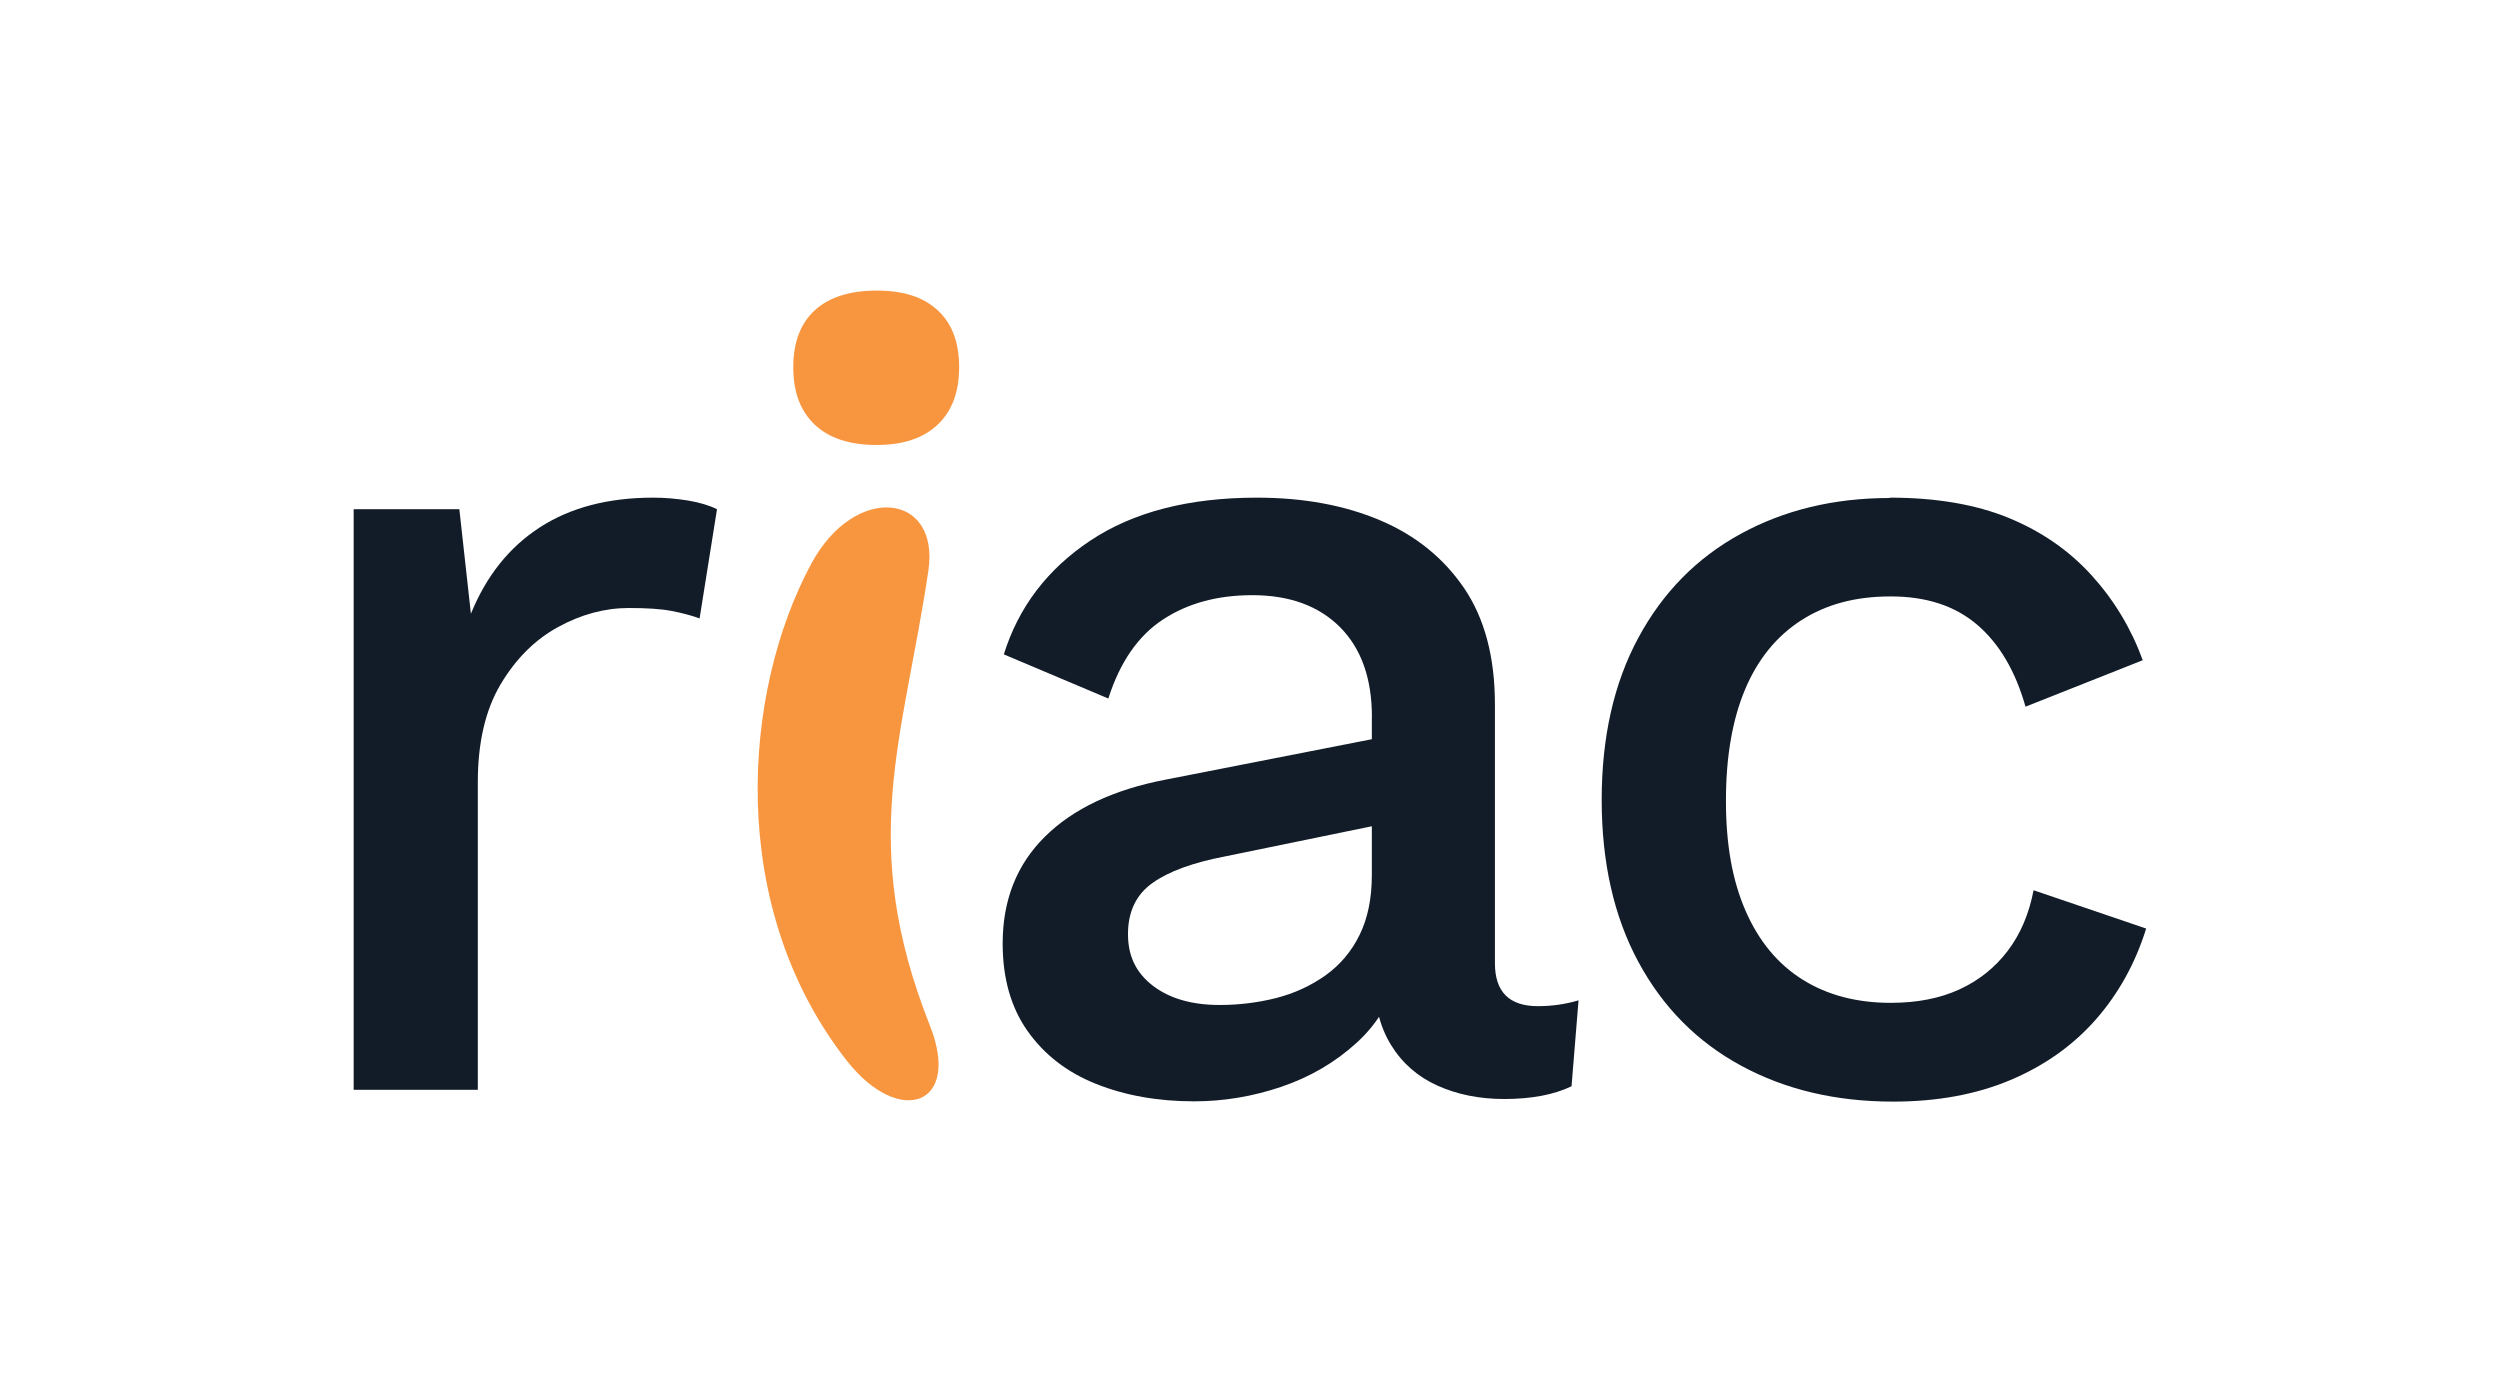
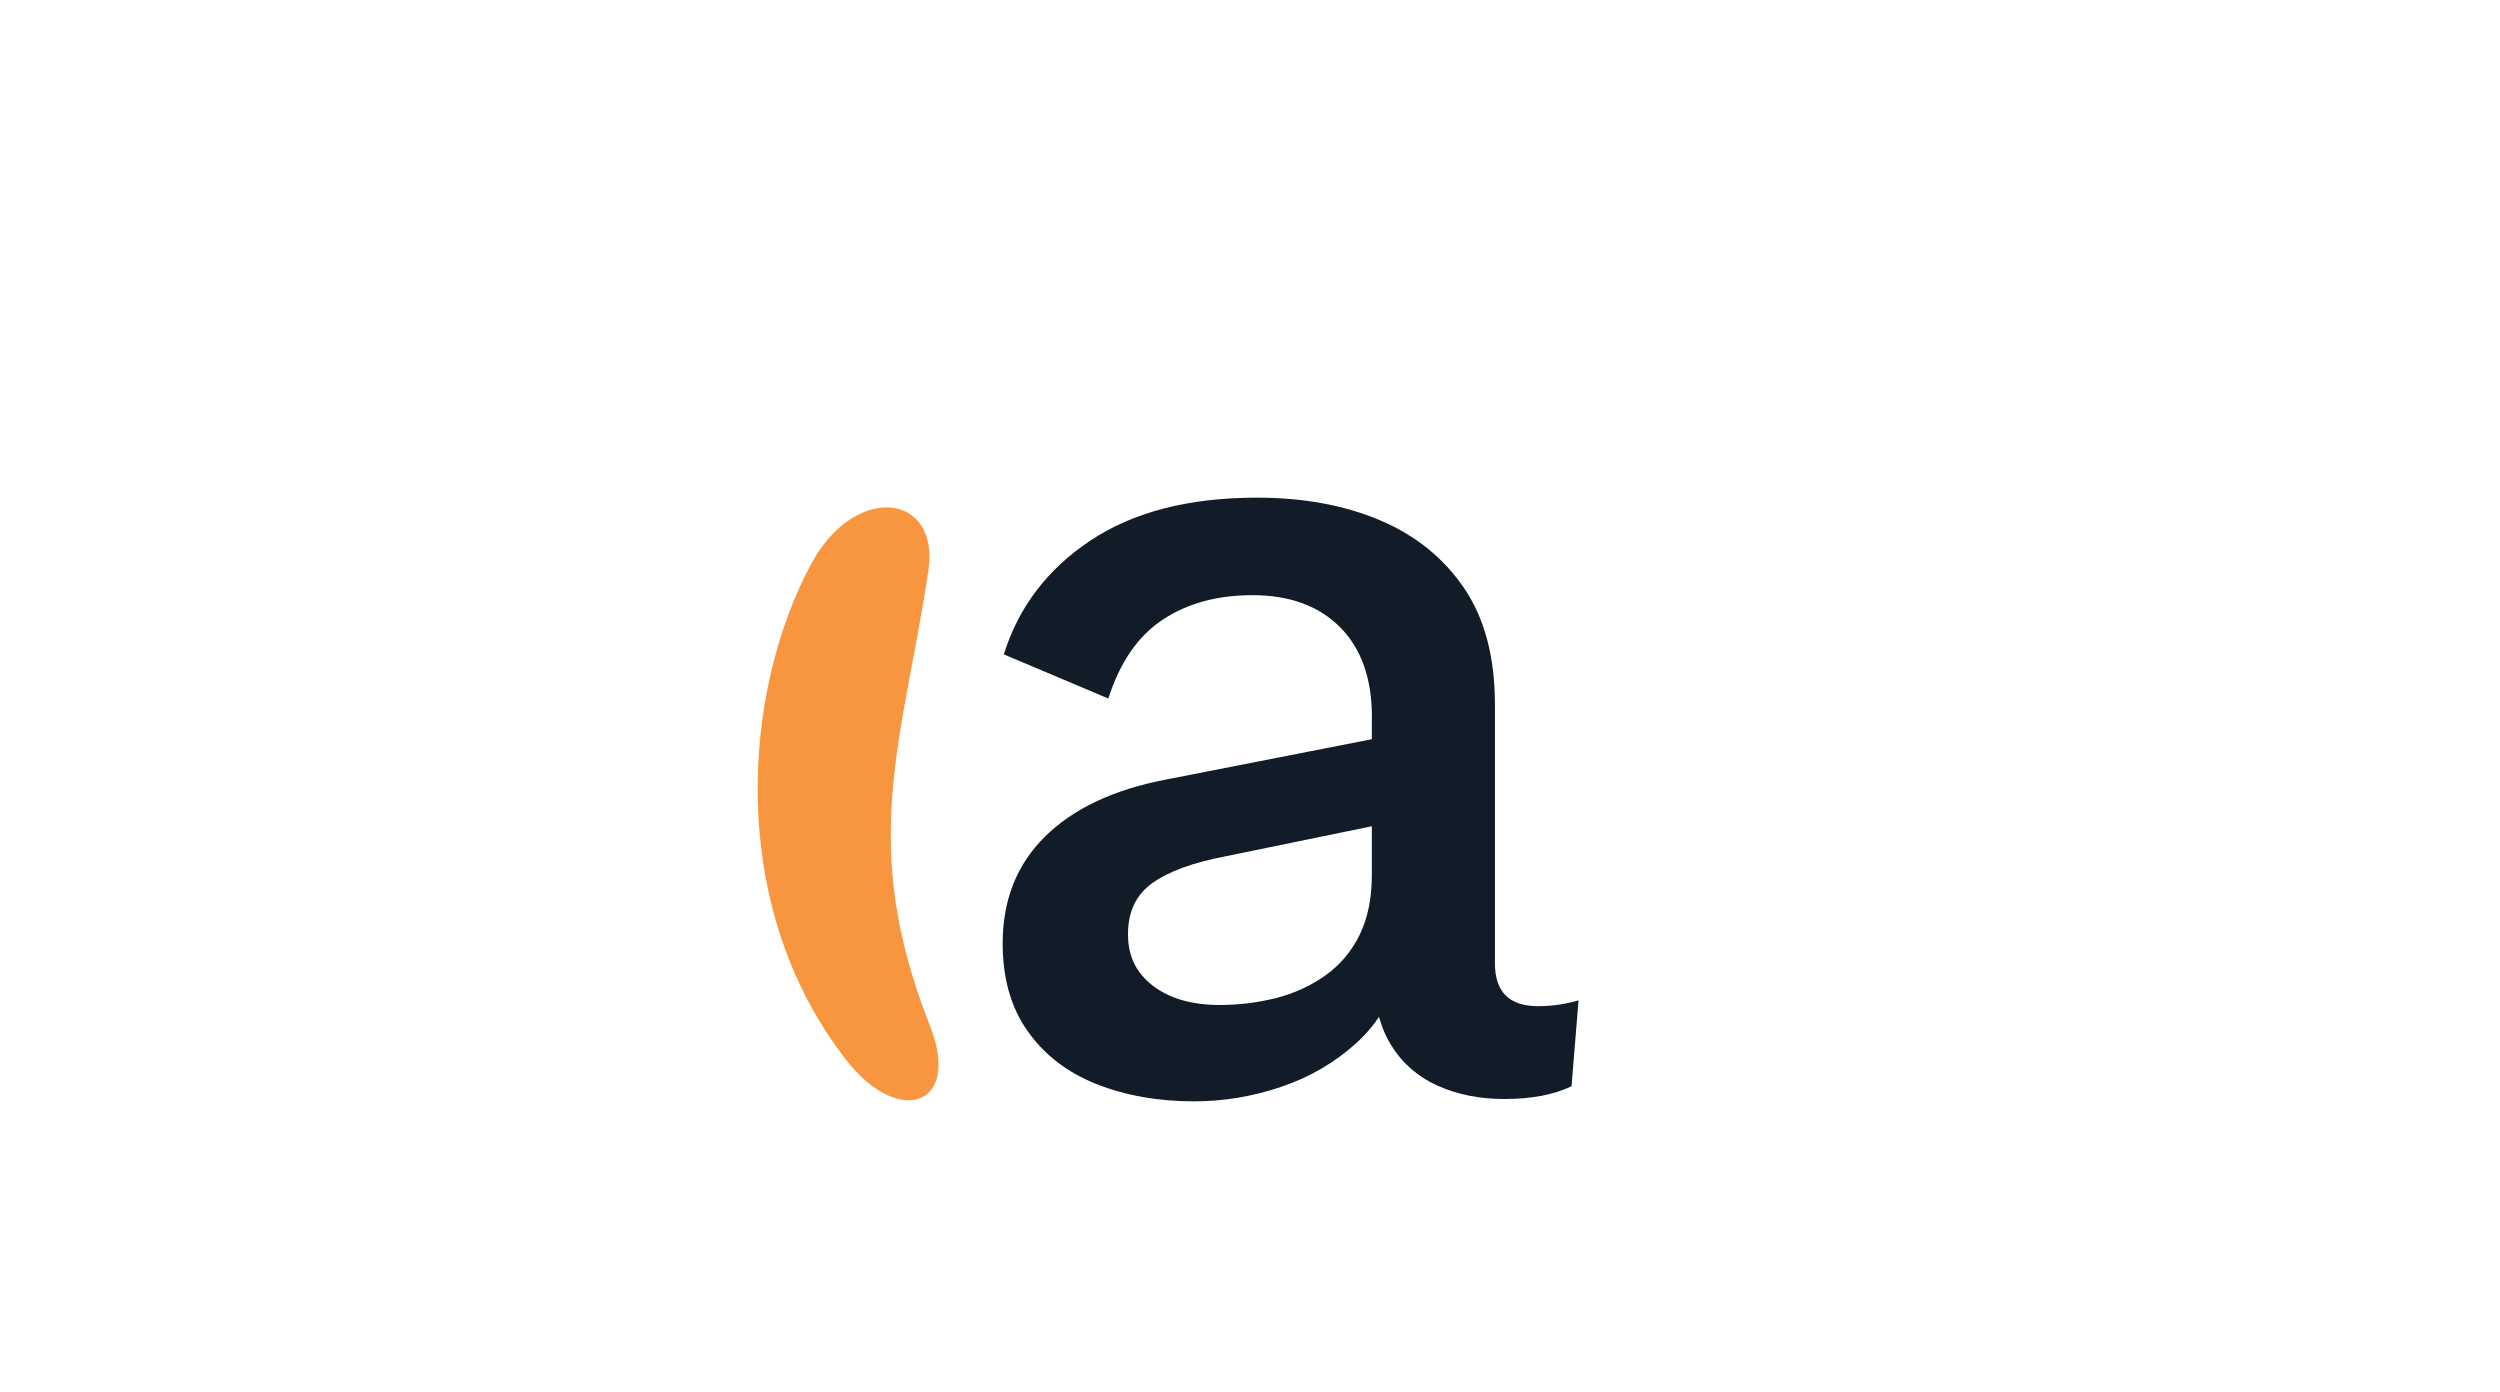
<svg xmlns="http://www.w3.org/2000/svg" id="Layer_1" data-name="Layer 1" viewBox="0 0 278.66 155.16">
  <defs>
    <style>      .cls-1 {        fill: #f89640;      }      .cls-1, .cls-2 {        stroke-width: 0px;      }      .cls-2 {        fill: #121c29;      }    </style>
  </defs>
  <g>
-     <path class="cls-2" d="m39.42,121.47V56.76h11.78l1.29,11.65c1.72-4.23,4.29-7.44,7.7-9.64,3.41-2.2,7.61-3.3,12.62-3.3,1.29,0,2.59.11,3.88.32,1.29.22,2.37.54,3.23.97l-1.94,12.17c-.95-.34-2-.62-3.17-.84-1.16-.22-2.74-.32-4.72-.32-2.67,0-5.31.71-7.9,2.13-2.59,1.42-4.72,3.56-6.41,6.41-1.68,2.85-2.52,6.47-2.52,10.87v34.29h-13.85Z" />
    <path class="cls-2" d="m152.92,79.93c0-4.31-1.19-7.65-3.56-10.03-2.37-2.37-5.63-3.56-9.77-3.56-3.88,0-7.21.9-9.97,2.72-2.76,1.81-4.79,4.75-6.08,8.8l-11.65-4.92c1.64-5.26,4.85-9.49,9.64-12.68,4.79-3.19,10.98-4.79,18.57-4.79,5.18,0,9.75.84,13.72,2.52,3.97,1.68,7.09,4.21,9.38,7.57,2.28,3.36,3.43,7.68,3.43,12.94v28.86c0,3.19,1.59,4.79,4.79,4.79,1.55,0,3.06-.21,4.53-.65l-.78,9.58c-1.98.95-4.49,1.42-7.5,1.42-2.76,0-5.24-.5-7.44-1.49-2.2-.99-3.93-2.5-5.18-4.53-1.25-2.03-1.88-4.55-1.88-7.57v-.91l2.85-.13c-.77,3.36-2.37,6.15-4.79,8.35-2.41,2.2-5.22,3.84-8.41,4.92-3.19,1.08-6.43,1.62-9.71,1.62-4.05,0-7.7-.65-10.93-1.94-3.24-1.29-5.78-3.26-7.64-5.89-1.86-2.63-2.78-5.89-2.78-9.77,0-4.83,1.57-8.8,4.72-11.91,3.15-3.11,7.61-5.22,13.4-6.34l25.1-4.92-.13,9.71-18.25,3.75c-3.62.69-6.34,1.68-8.15,2.98-1.81,1.29-2.72,3.19-2.72,5.69s.93,4.33,2.78,5.76c1.86,1.42,4.34,2.14,7.44,2.14,2.16,0,4.25-.26,6.28-.77,2.03-.52,3.86-1.36,5.5-2.52,1.64-1.17,2.91-2.67,3.82-4.53.91-1.85,1.36-4.08,1.36-6.66v-17.6Z" />
-     <path class="cls-2" d="m210.64,55.47c5.18,0,9.6.76,13.26,2.26,3.67,1.51,6.75,3.65,9.25,6.41,2.5,2.76,4.4,5.91,5.69,9.45l-13.07,5.18c-1.12-3.97-2.91-7.01-5.37-9.12-2.46-2.11-5.67-3.17-9.64-3.17s-7.2.88-9.97,2.65c-2.76,1.77-4.85,4.33-6.27,7.7-1.42,3.37-2.14,7.51-2.14,12.43s.73,8.93,2.2,12.29c1.47,3.36,3.58,5.91,6.34,7.64,2.76,1.73,6.04,2.59,9.83,2.59,2.93,0,5.48-.5,7.64-1.49,2.16-.99,3.95-2.41,5.37-4.27,1.42-1.85,2.4-4.12,2.91-6.79l12.55,4.27c-1.21,3.88-3.09,7.27-5.63,10.16-2.55,2.89-5.72,5.13-9.51,6.73-3.8,1.6-8.15,2.4-13.07,2.4-6.39,0-12.03-1.34-16.95-4.01-4.92-2.67-8.73-6.53-11.45-11.58-2.72-5.05-4.08-11.07-4.08-18.05s1.36-13.01,4.08-18.05c2.72-5.05,6.51-8.91,11.39-11.58,4.87-2.67,10.42-4.01,16.63-4.01Z" />
  </g>
  <path class="cls-1" d="m103.48,63.62c-2.79,18.79-7.93,30.26.18,50.72,3.53,8.91-3.43,11.34-9.28,3.88-13.48-17.2-11.63-41.15-3.95-55.39,4.85-9,14.35-7.94,13.05.79Z" />
-   <path class="cls-1" d="m97.73,49.6c-3.02,0-5.33-.76-6.92-2.27-1.6-1.51-2.39-3.64-2.39-6.4s.8-4.87,2.39-6.34c1.6-1.46,3.9-2.2,6.92-2.2s5.2.73,6.79,2.2c1.6,1.47,2.39,3.58,2.39,6.34s-.8,4.9-2.39,6.4c-1.6,1.51-3.86,2.27-6.79,2.27Z" />
</svg>